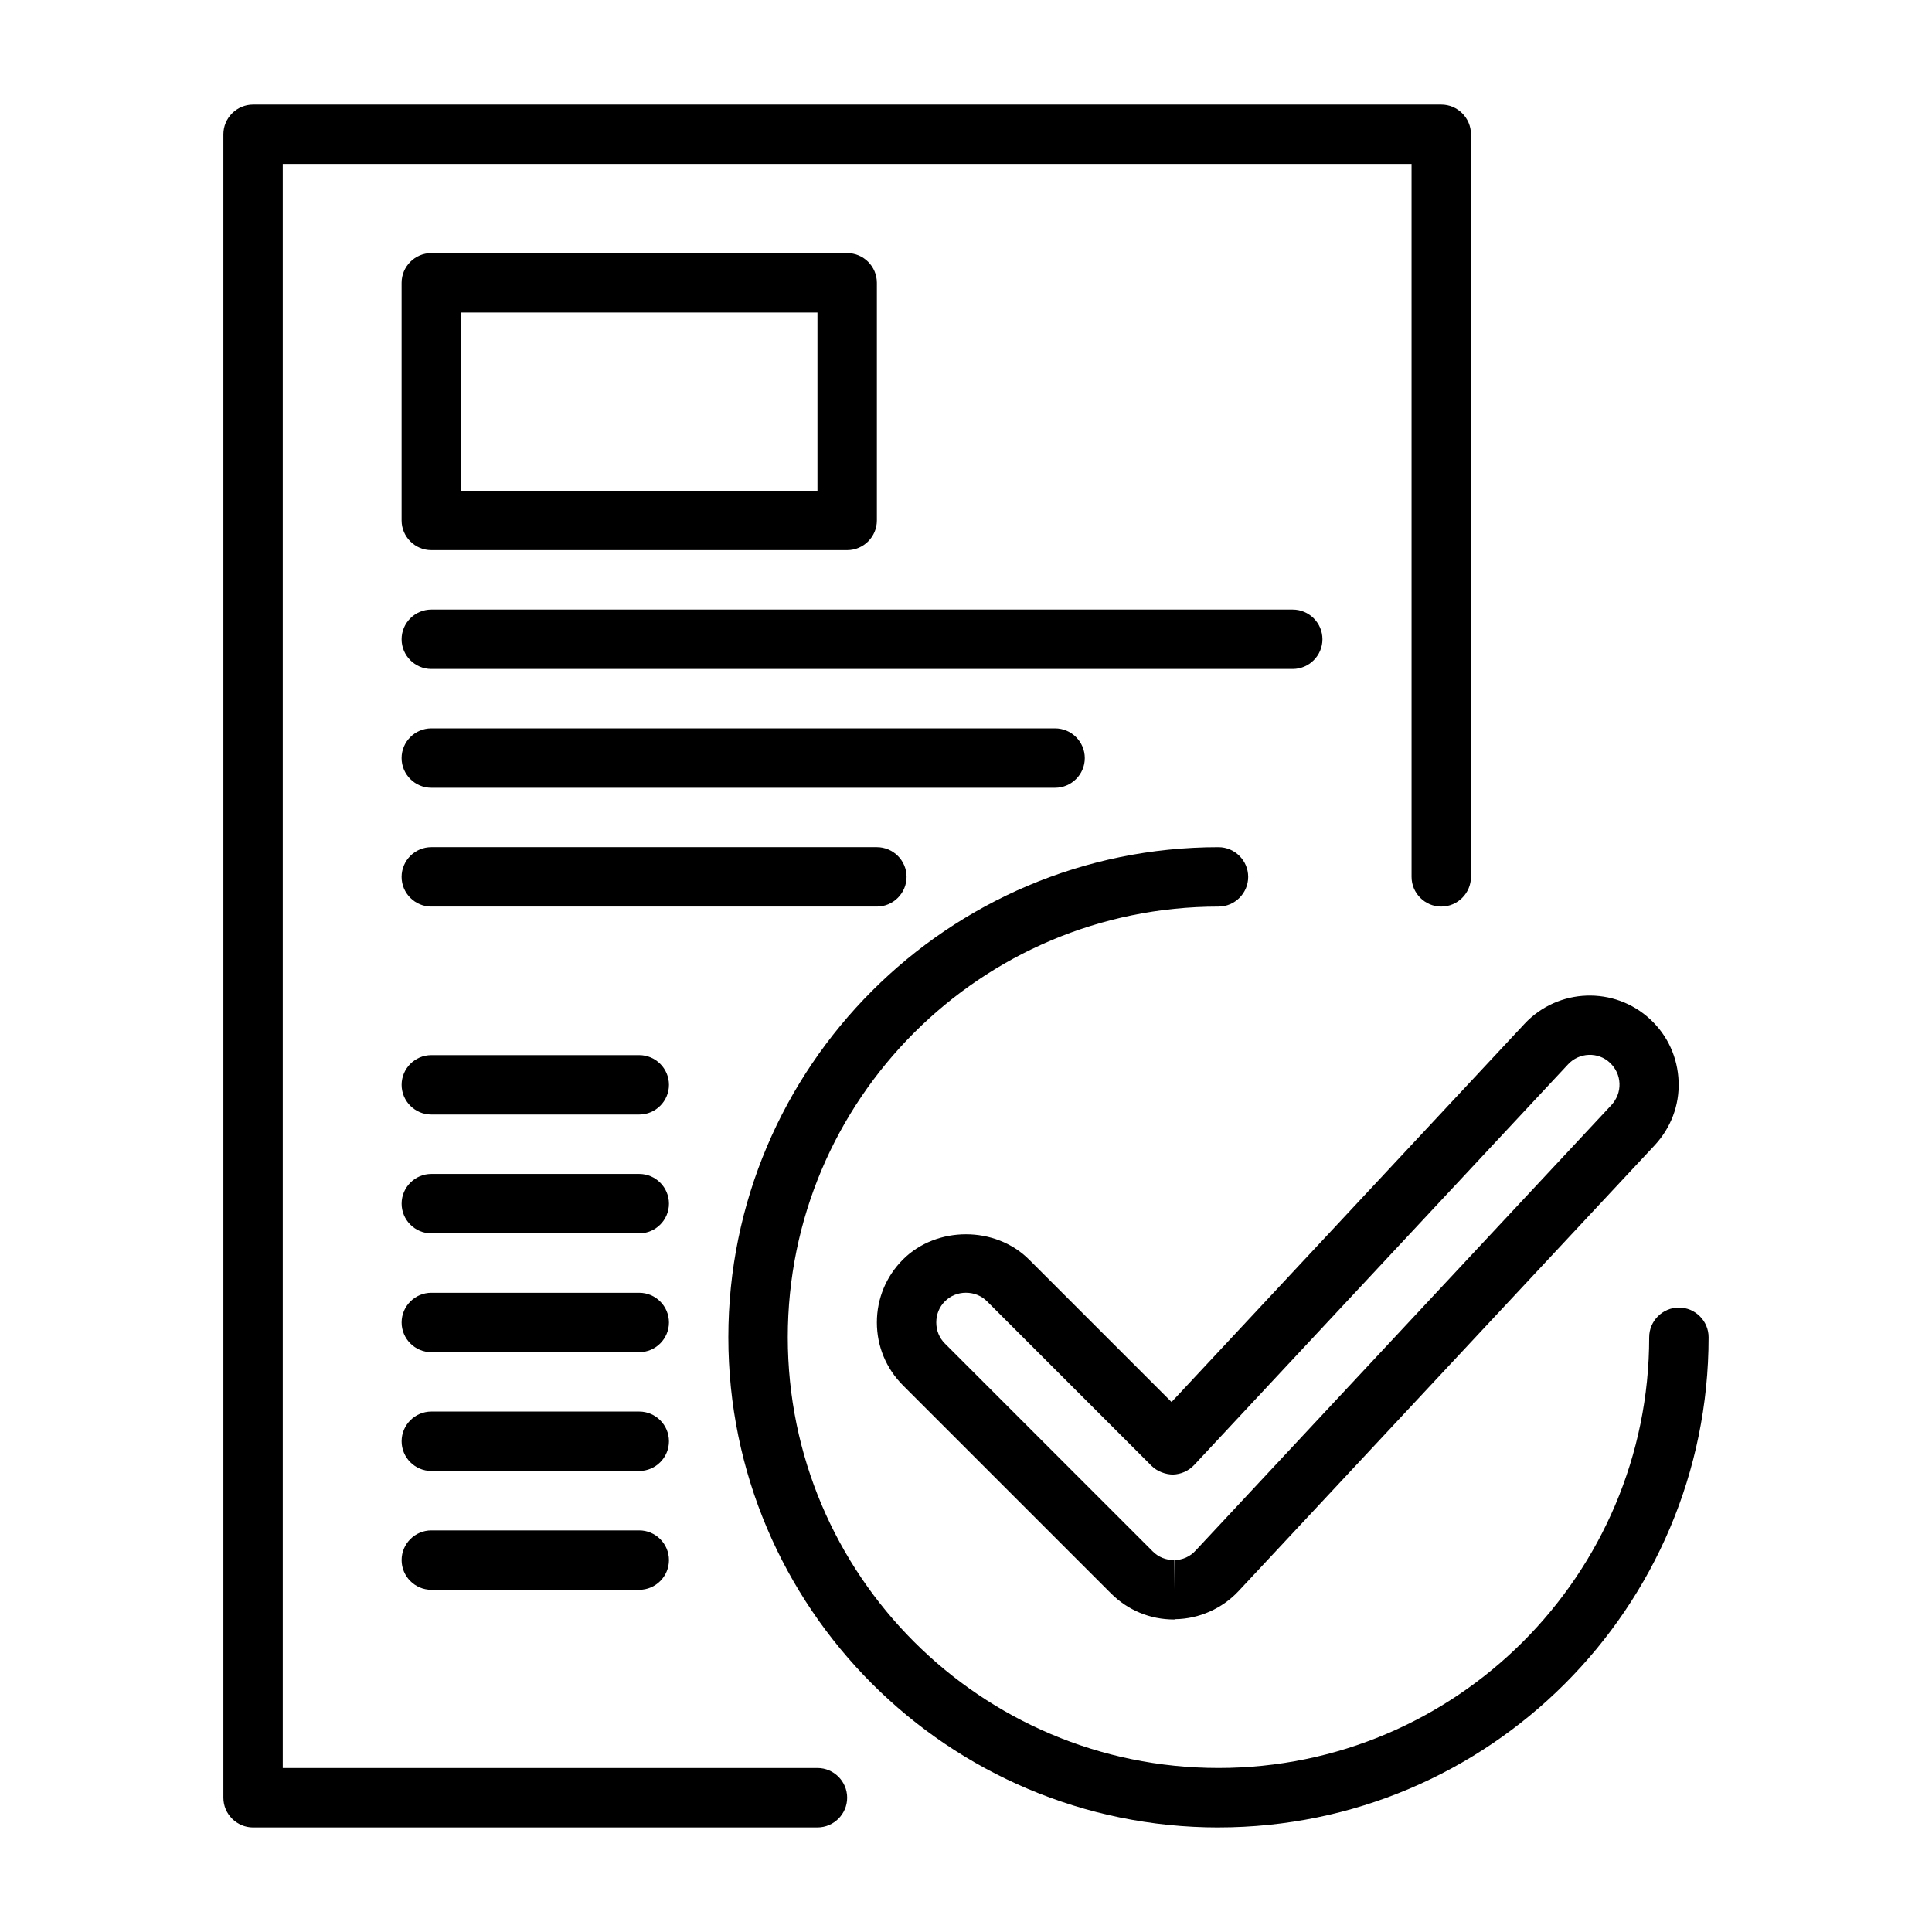
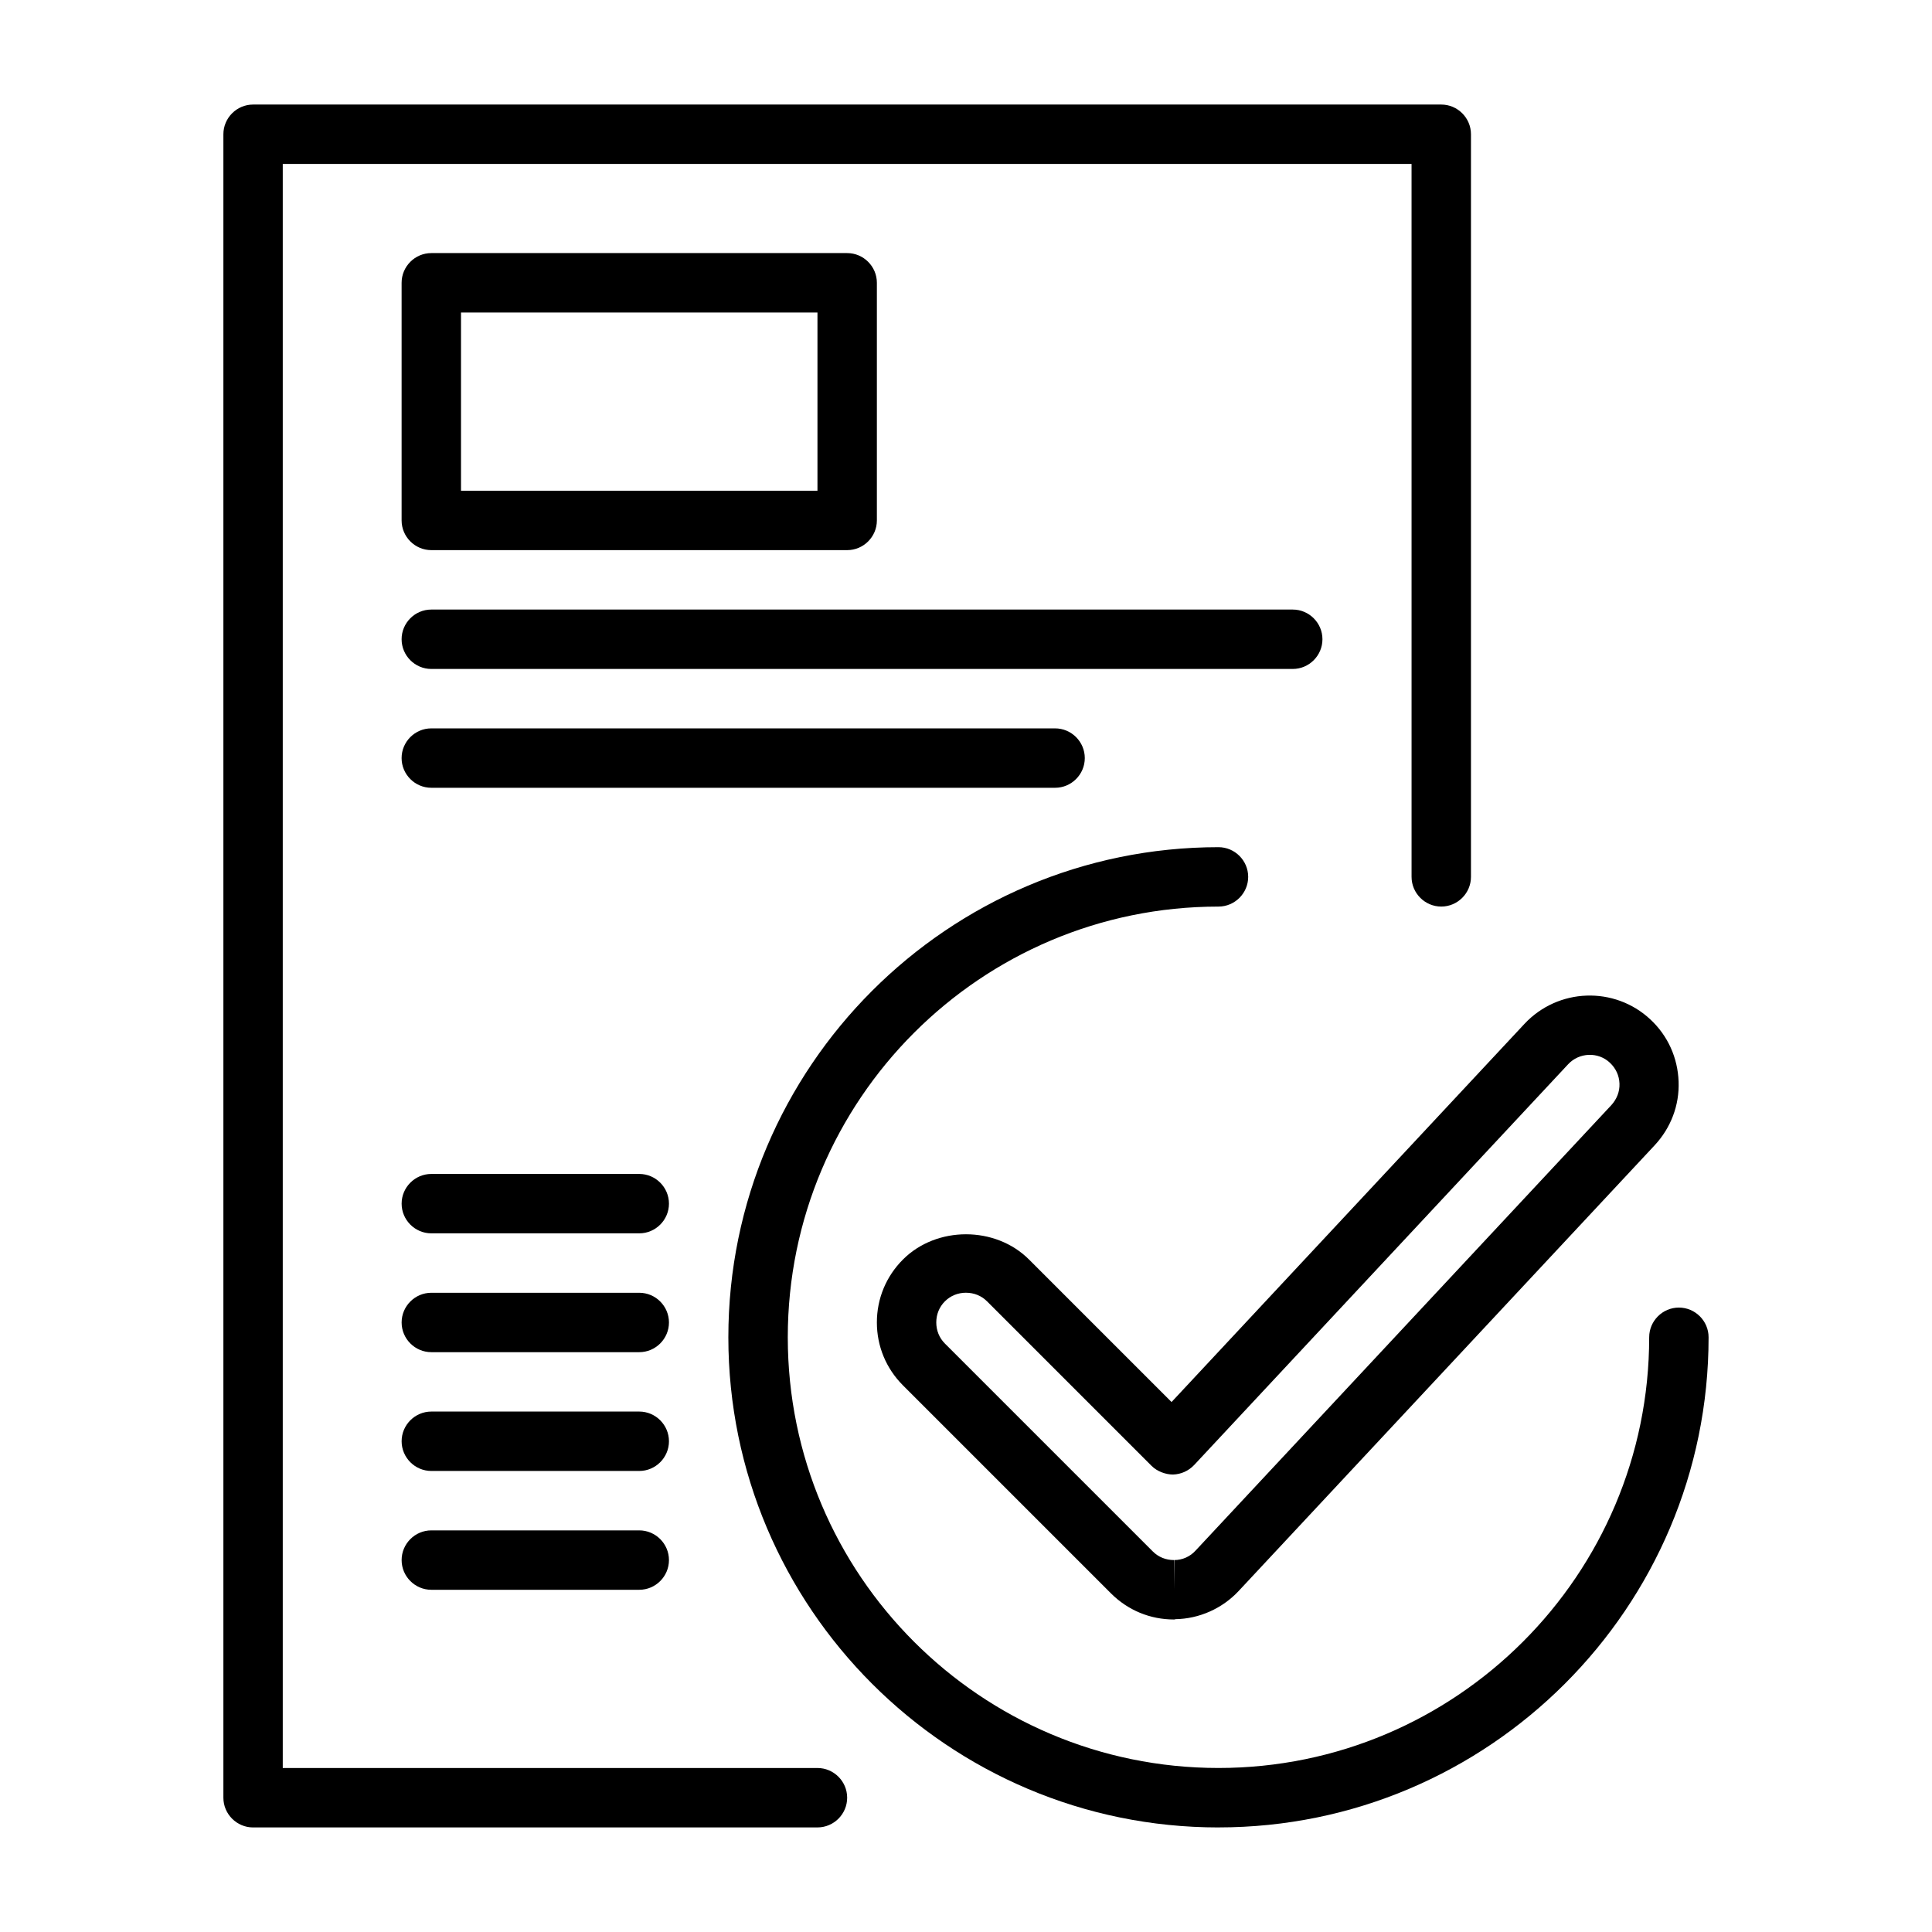
<svg xmlns="http://www.w3.org/2000/svg" fill="#000000" width="800px" height="800px" version="1.1" viewBox="144 144 512 512">
  <g>
    <path d="m360.64 628.29h-149.57c-4.328 0-7.871-3.543-7.871-7.871v-440.84c0-4.328 3.543-7.871 7.871-7.871h314.88c4.328 0 7.871 3.543 7.871 7.871v196.8c0 4.328-3.543 7.871-7.871 7.871s-7.871-3.543-7.871-7.871l-0.004-188.93h-299.14v425.09h141.7c4.328 0 7.871 3.543 7.871 7.871 0.004 4.332-3.539 7.875-7.871 7.875z" />
    <path d="m455.1 573.18c-6.297 0-12.203-2.441-16.688-6.926l-55.105-55.105c-4.484-4.488-6.926-10.391-6.926-16.691 0-6.297 2.441-12.203 6.926-16.688 8.895-8.895 24.48-8.895 33.379 0l37.785 37.785 93.52-100.21c8.895-9.523 23.852-10.078 33.379-1.18 4.644 4.328 7.242 10.156 7.477 16.453s-2.047 12.281-6.375 16.926l-110.21 118.08c-4.328 4.644-10.469 7.398-16.848 7.477 0.078 0.078-0.238 0.078-0.316 0.078zm-55.102-86.594c-2.125 0-4.094 0.789-5.59 2.281-1.496 1.5-2.285 3.465-2.285 5.59s0.789 4.094 2.281 5.59l55.105 55.105c1.496 1.496 3.465 2.281 5.59 2.281v7.871l0.078-7.871c2.203 0 4.25-0.945 5.668-2.519l110.21-118.08c1.418-1.574 2.203-3.543 2.125-5.668-0.078-2.125-0.945-4.016-2.519-5.512-3.148-2.992-8.188-2.754-11.098 0.395l-99.105 106.2c-1.496 1.574-3.465 2.441-5.59 2.519-1.891 0-4.172-0.789-5.668-2.281l-43.609-43.609c-1.496-1.5-3.465-2.289-5.59-2.289z" />
    <path d="m466.91 628.29c-71.637 0-129.89-58.254-129.89-129.89 0-71.637 58.25-129.89 129.89-129.89 4.328 0 7.871 3.543 7.871 7.871 0 4.328-3.543 7.871-7.871 7.871-62.977 0-114.14 51.168-114.14 114.14 0 62.977 51.168 114.14 114.14 114.14 62.977 0 114.14-51.168 114.14-114.14 0-4.328 3.543-7.871 7.871-7.871s7.871 3.543 7.871 7.871c0.004 71.637-58.25 129.89-129.89 129.89z" />
    <path d="m368.51 289.79h-110.21c-4.328 0-7.871-3.543-7.871-7.871v-62.977c0-4.328 3.543-7.871 7.871-7.871h110.21c4.328 0 7.871 3.543 7.871 7.871v62.977c0.004 4.328-3.539 7.871-7.867 7.871zm-102.34-15.742h94.465v-47.23l-94.465-0.004z" />
    <path d="m486.59 321.28h-228.29c-4.328 0-7.871-3.543-7.871-7.871s3.543-7.871 7.871-7.871h228.29c4.328 0 7.871 3.543 7.871 7.871s-3.539 7.871-7.871 7.871z" />
    <path d="m423.61 352.77h-165.31c-4.328 0-7.871-3.543-7.871-7.871s3.543-7.871 7.871-7.871h165.31c4.328 0 7.871 3.543 7.871 7.871 0.004 4.328-3.539 7.871-7.871 7.871z" />
-     <path d="m376.38 384.25h-118.08c-4.328 0-7.871-3.543-7.871-7.871 0-4.328 3.543-7.871 7.871-7.871h118.08c4.328 0 7.871 3.543 7.871 7.871 0 4.328-3.543 7.871-7.871 7.871z" />
-     <path d="m313.41 439.36h-55.105c-4.328 0-7.871-3.543-7.871-7.871s3.543-7.871 7.871-7.871h55.105c4.328 0 7.871 3.543 7.871 7.871s-3.543 7.871-7.871 7.871z" />
    <path d="m313.41 470.85h-55.105c-4.328 0-7.871-3.543-7.871-7.871 0-4.328 3.543-7.871 7.871-7.871h55.105c4.328 0 7.871 3.543 7.871 7.871 0 4.328-3.543 7.871-7.871 7.871z" />
    <path d="m313.41 502.34h-55.105c-4.328 0-7.871-3.543-7.871-7.871s3.543-7.871 7.871-7.871h55.105c4.328 0 7.871 3.543 7.871 7.871s-3.543 7.871-7.871 7.871z" />
    <path d="m313.41 533.82h-55.105c-4.328 0-7.871-3.543-7.871-7.871s3.543-7.871 7.871-7.871h55.105c4.328 0 7.871 3.543 7.871 7.871s-3.543 7.871-7.871 7.871z" />
    <path d="m313.41 565.31h-55.105c-4.328 0-7.871-3.543-7.871-7.871s3.543-7.871 7.871-7.871h55.105c4.328 0 7.871 3.543 7.871 7.871s-3.543 7.871-7.871 7.871z" />
  </g>
</svg>